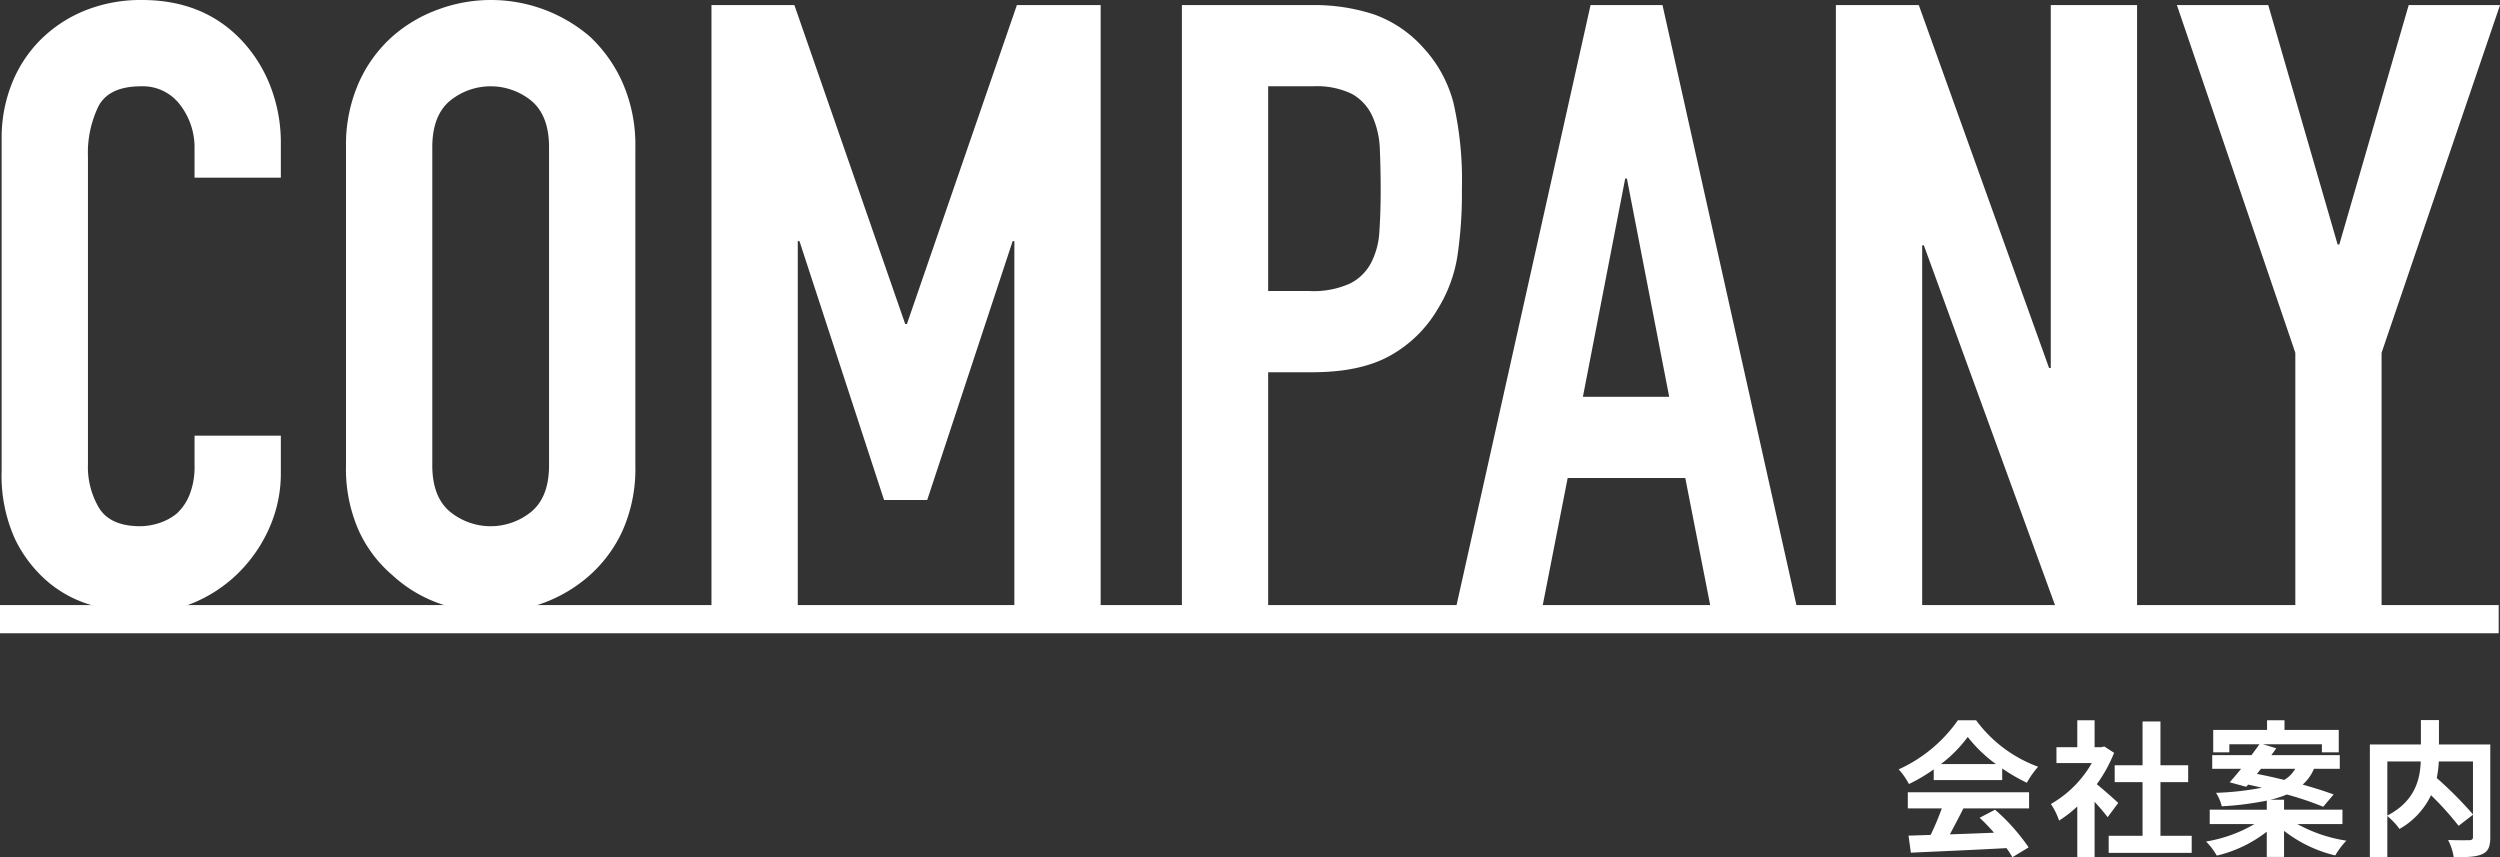
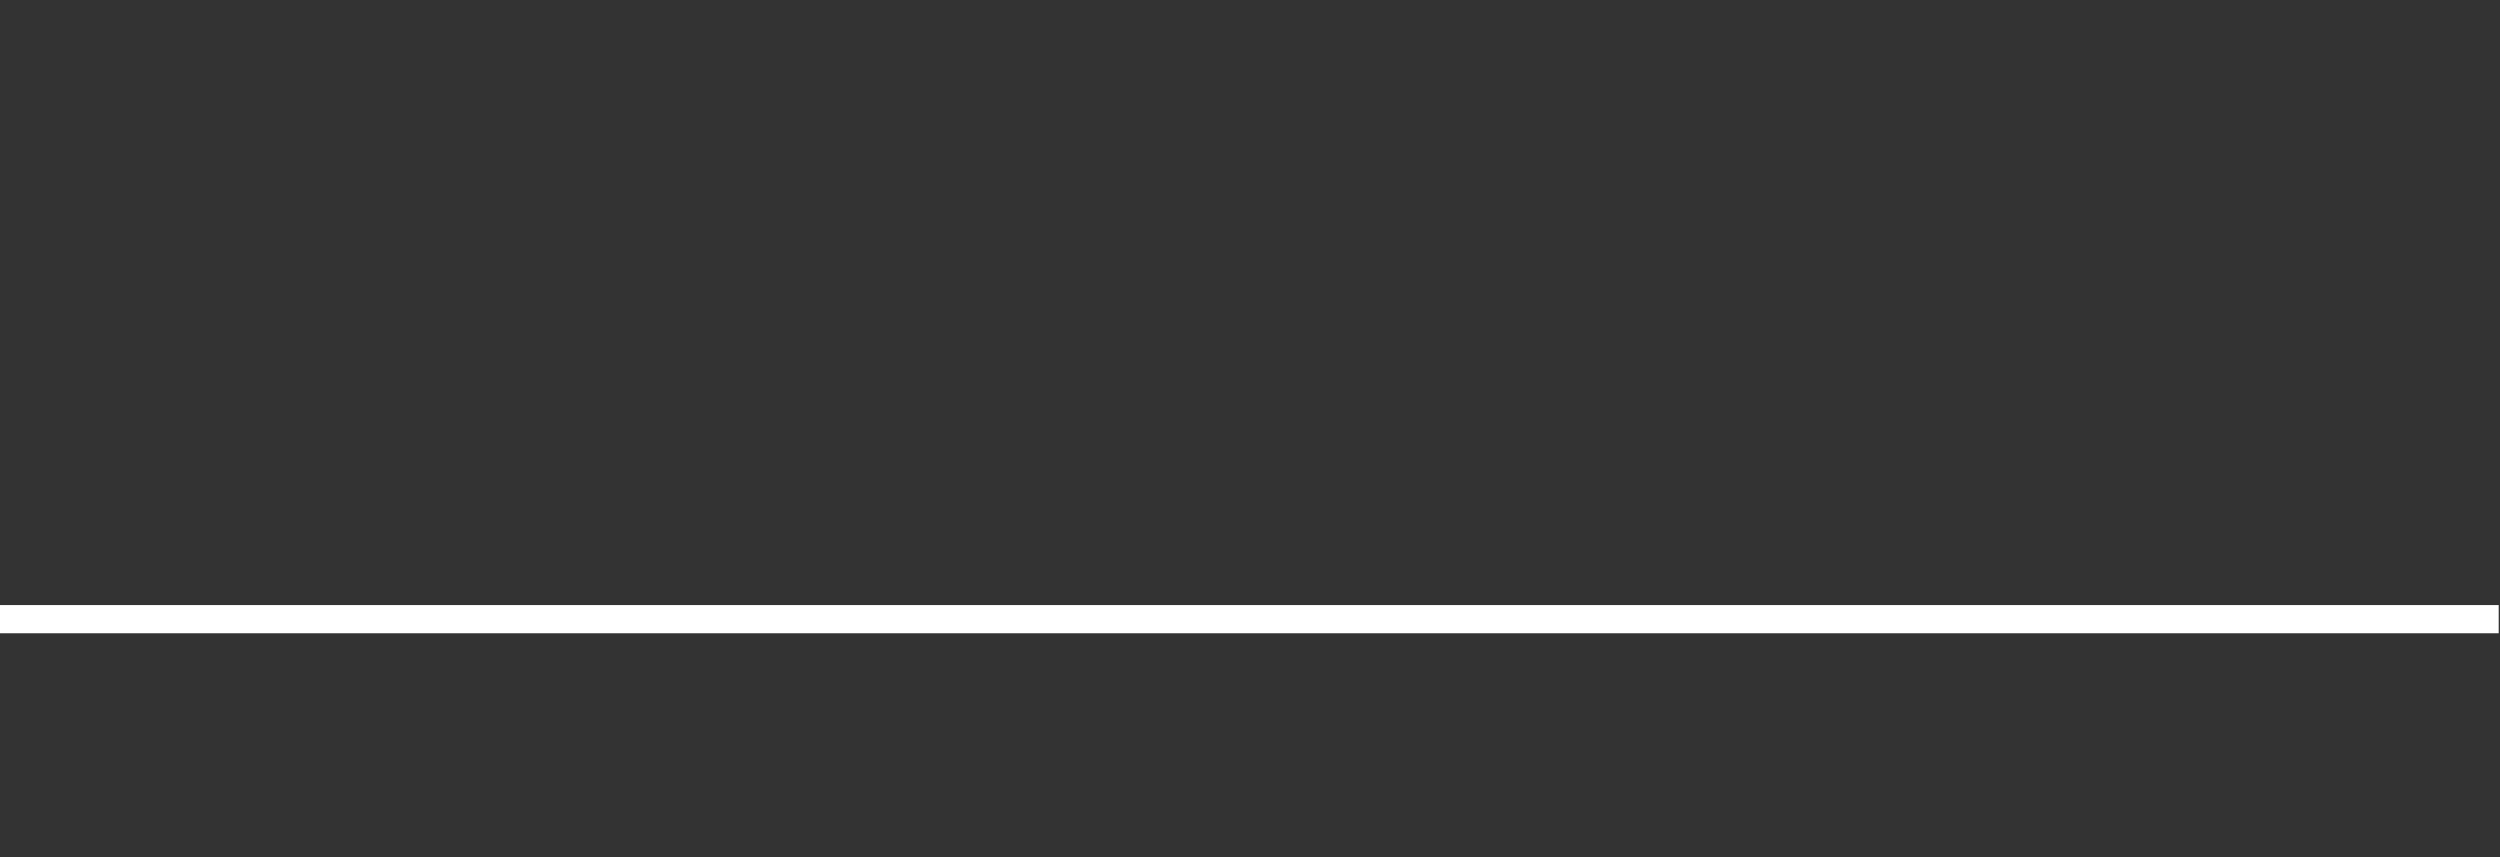
<svg xmlns="http://www.w3.org/2000/svg" id="top_section04_ttl.svg" width="443.25" height="152" viewBox="0 0 443.25 152">
  <rect x="0" y="0" width="443.25" height="152" fill="#333333" stroke="none" />
  <defs>
    <style>
      .cls-1 {
        fill: #fff;
        fill-rule: evenodd;
      }
    </style>
  </defs>
-   <path id="COMPANY" class="cls-1" d="M306.432,8066.97v5.25a13.37,13.37,0,0,1-.9,5.25,9.153,9.153,0,0,1-2.25,3.3,9.631,9.631,0,0,1-3.226,1.72,11.132,11.132,0,0,1-3.225.53q-5.252,0-7.275-3.15a14.141,14.141,0,0,1-2.025-7.8v-54.6a18.889,18.889,0,0,1,1.875-8.93q1.873-3.525,7.575-3.52a8.265,8.265,0,0,1,6.9,3.3,12.39,12.39,0,0,1,2.55,7.8v5.1h15.3v-6a27.635,27.635,0,0,0-1.876-10.28,25.057,25.057,0,0,0-5.175-8.17q-6.75-7.05-17.551-7.05a26.451,26.451,0,0,0-10.125,1.87,23.7,23.7,0,0,0-7.876,5.18,22.947,22.947,0,0,0-5.1,7.8,26.012,26.012,0,0,0-1.8,9.75v58.8a27.312,27.312,0,0,0,2.325,12.07,23.235,23.235,0,0,0,5.926,7.73,20.937,20.937,0,0,0,8.1,4.2,34.247,34.247,0,0,0,8.85,1.2,22.63,22.63,0,0,0,9.526-2.03,24.969,24.969,0,0,0,7.725-5.47,25.994,25.994,0,0,0,5.175-7.88,23.757,23.757,0,0,0,1.876-9.37v-6.6h-15.3Zm26.851,5.25a27.039,27.039,0,0,0,2.25,11.55,22.888,22.888,0,0,0,6,7.95,24.054,24.054,0,0,0,8.176,4.95,26.613,26.613,0,0,0,18.45,0,25.737,25.737,0,0,0,8.326-4.95,23.828,23.828,0,0,0,5.85-7.95,27.039,27.039,0,0,0,2.25-11.55v-56.4a27.287,27.287,0,0,0-2.25-11.4,25.117,25.117,0,0,0-5.85-8.25,26.943,26.943,0,0,0-26.776-4.8,25.35,25.35,0,0,0-8.176,4.8,24.077,24.077,0,0,0-6,8.25,27.287,27.287,0,0,0-2.25,11.4v56.4Zm15.3-56.4q0-5.55,3.076-8.18a11.41,11.41,0,0,1,14.55,0q3.073,2.625,3.075,8.18v56.4q0,5.55-3.075,8.17a11.377,11.377,0,0,1-14.55,0q-3.077-2.625-3.076-8.17v-56.4Zm64.8,81.6v-64.95h0.3l15,45.9h7.65l15.151-45.9h0.3v64.95h15.3v-106.8h-14.85l-19.5,56.55h-0.3l-19.651-56.55h-14.7v106.8h15.3Zm83.4,0v-41.7h7.8q8.55,0,13.8-2.93a22.326,22.326,0,0,0,8.4-8.17,25.4,25.4,0,0,0,3.525-9.3,75.637,75.637,0,0,0,.825-12.15,61.537,61.537,0,0,0-1.5-15.23,22.869,22.869,0,0,0-5.4-9.82,21.315,21.315,0,0,0-8.7-5.85,34.132,34.132,0,0,0-11.1-1.65H481.489v106.8h15.3Zm7.95-92.4a14.3,14.3,0,0,1,6.9,1.35,8.539,8.539,0,0,1,3.6,3.9,15.425,15.425,0,0,1,1.35,5.92q0.147,3.375.15,7.13,0,4.05-.225,7.35a13.724,13.724,0,0,1-1.425,5.55,8.511,8.511,0,0,1-3.75,3.75,15.649,15.649,0,0,1-7.2,1.35h-7.35v-36.3h7.95Zm47.854,55.05,7.5-38.7h0.3l7.5,38.7h-15.3Zm-7.2,37.35,4.5-22.95h20.851l4.5,22.95h15.3L566.7,7990.62H553.944l-23.851,106.8h15.3Zm67.353,0v-64.2h0.3l23.4,64.2h14.4v-106.8h-15.3v64.35h-0.3l-23.1-64.35h-14.7v106.8h15.3Zm81.451,0v-45.15l21-61.65H699l-12.3,42.45h-0.3l-12.3-42.45H657.9l21,61.65v45.15h15.3Z" transform="translate(-271.938 -7989.72)" />
-   <path id="会社案内" class="cls-1" d="M616.061,8125.19a23.429,23.429,0,0,0,4.758-4.81,24.84,24.84,0,0,0,4.993,4.81h-9.751Zm-1.274,2.84H626.93v-2.06a31.7,31.7,0,0,0,4.368,2.53,16.216,16.216,0,0,1,2-2.84,23.754,23.754,0,0,1-11-8.24h-3.224a25.806,25.806,0,0,1-10.5,8.71,12.278,12.278,0,0,1,1.82,2.6,30.083,30.083,0,0,0,4.395-2.6v1.9Zm-4.6,5.02h6.033a49.6,49.6,0,0,1-1.976,4.7l-3.927.13,0.416,3.02c4.421-.21,10.843-0.47,16.954-0.81a14,14,0,0,1,1.04,1.62l2.886-1.75a35.021,35.021,0,0,0-5.954-6.68l-2.731,1.43a32.04,32.04,0,0,1,2.549,2.65c-2.653.11-5.331,0.21-7.827,0.29,0.78-1.46,1.638-3.07,2.392-4.6h11.649v-2.86h-21.5v2.86Zm37.312-.97c-0.546-.52-2.548-2.31-3.8-3.32a25.278,25.278,0,0,0,3.068-5.57l-1.742-1.12-0.546.13h-1.17v-4.78h-3.068v4.78h-3.693v2.81h6.267a19.477,19.477,0,0,1-7.255,7.26,12.3,12.3,0,0,1,1.456,2.94,21.907,21.907,0,0,0,3.225-2.5v8.97h3.068v-9.8c0.884,0.96,1.768,2,2.314,2.73Zm7.489,5.83v-9.52H659.9v-2.99h-4.914v-7.77h-3.172v7.77h-4.941v2.99h4.941v9.52h-6.007v3.02h14.718v-3.02h-5.539Zm17.811-11.88h6.084a5.41,5.41,0,0,1-1.95,1.97c-1.664-.41-3.328-0.78-4.837-1.06Zm14.457,9.8v-2.55H676.9v-1.77h-2.418a17.064,17.064,0,0,0,2.912-.93,54.89,54.89,0,0,1,6.448,2.18l1.847-2.18c-1.456-.55-3.381-1.15-5.487-1.75a7.711,7.711,0,0,0,2-2.8h4.577v-2.42H674.642c0.312-.42.6-0.83,0.884-1.22l-2.366-.71h10.452v1.43H686.6v-3.97h-9.621v-1.72h-3.094v1.72h-9.543v3.97h2.86v-1.43h5.331c-0.417.6-.911,1.25-1.4,1.93h-6.968v2.42h5.122c-0.728.88-1.4,1.71-2.028,2.39l2.938,0.8,0.338-.39c0.78,0.16,1.612.37,2.445,0.55a51.634,51.634,0,0,1-8.139.91,7.8,7.8,0,0,1,1.014,2.39,56.038,56.038,0,0,0,7.983-1.01v1.61H663.721v2.55h7.93a24.964,24.964,0,0,1-8.58,3.09,11.9,11.9,0,0,1,1.9,2.5,23.03,23.03,0,0,0,8.867-4.24v4.47H676.9v-4.62a23.764,23.764,0,0,0,9.075,4.36,13.589,13.589,0,0,1,1.976-2.62,26.1,26.1,0,0,1-8.685-2.94h7.983Zm23.141-11.1v9.38a69.328,69.328,0,0,0-6.423-6.45,19.57,19.57,0,0,0,.364-2.93h6.059Zm-15.186,0h5.929c-0.13,3.19-1.014,7.04-5.929,9.59v-9.59Zm18.254-3.02h-9.1v-4.32h-3.2v4.32h-9.049v20.02h3.094v-7.33a12.342,12.342,0,0,1,2.159,2.29,13.546,13.546,0,0,0,5.59-5.98,53.661,53.661,0,0,1,4.889,5.43l2.548-1.97v3.9c0,0.46-.156.59-0.65,0.62-0.494,0-2.237.03-3.771-.05a10.044,10.044,0,0,1,1.014,3.07c2.315,0,3.979-.06,5.045-0.55,1.092-.49,1.43-1.35,1.43-3.02v-16.43Z" transform="translate(-271.938 -7989.72)" />
  <path id="線_6" data-name="線 6" class="cls-1" d="M271.935,8102v-5H714.956v5H271.935Z" transform="translate(-271.938 -7989.72)" />
</svg>